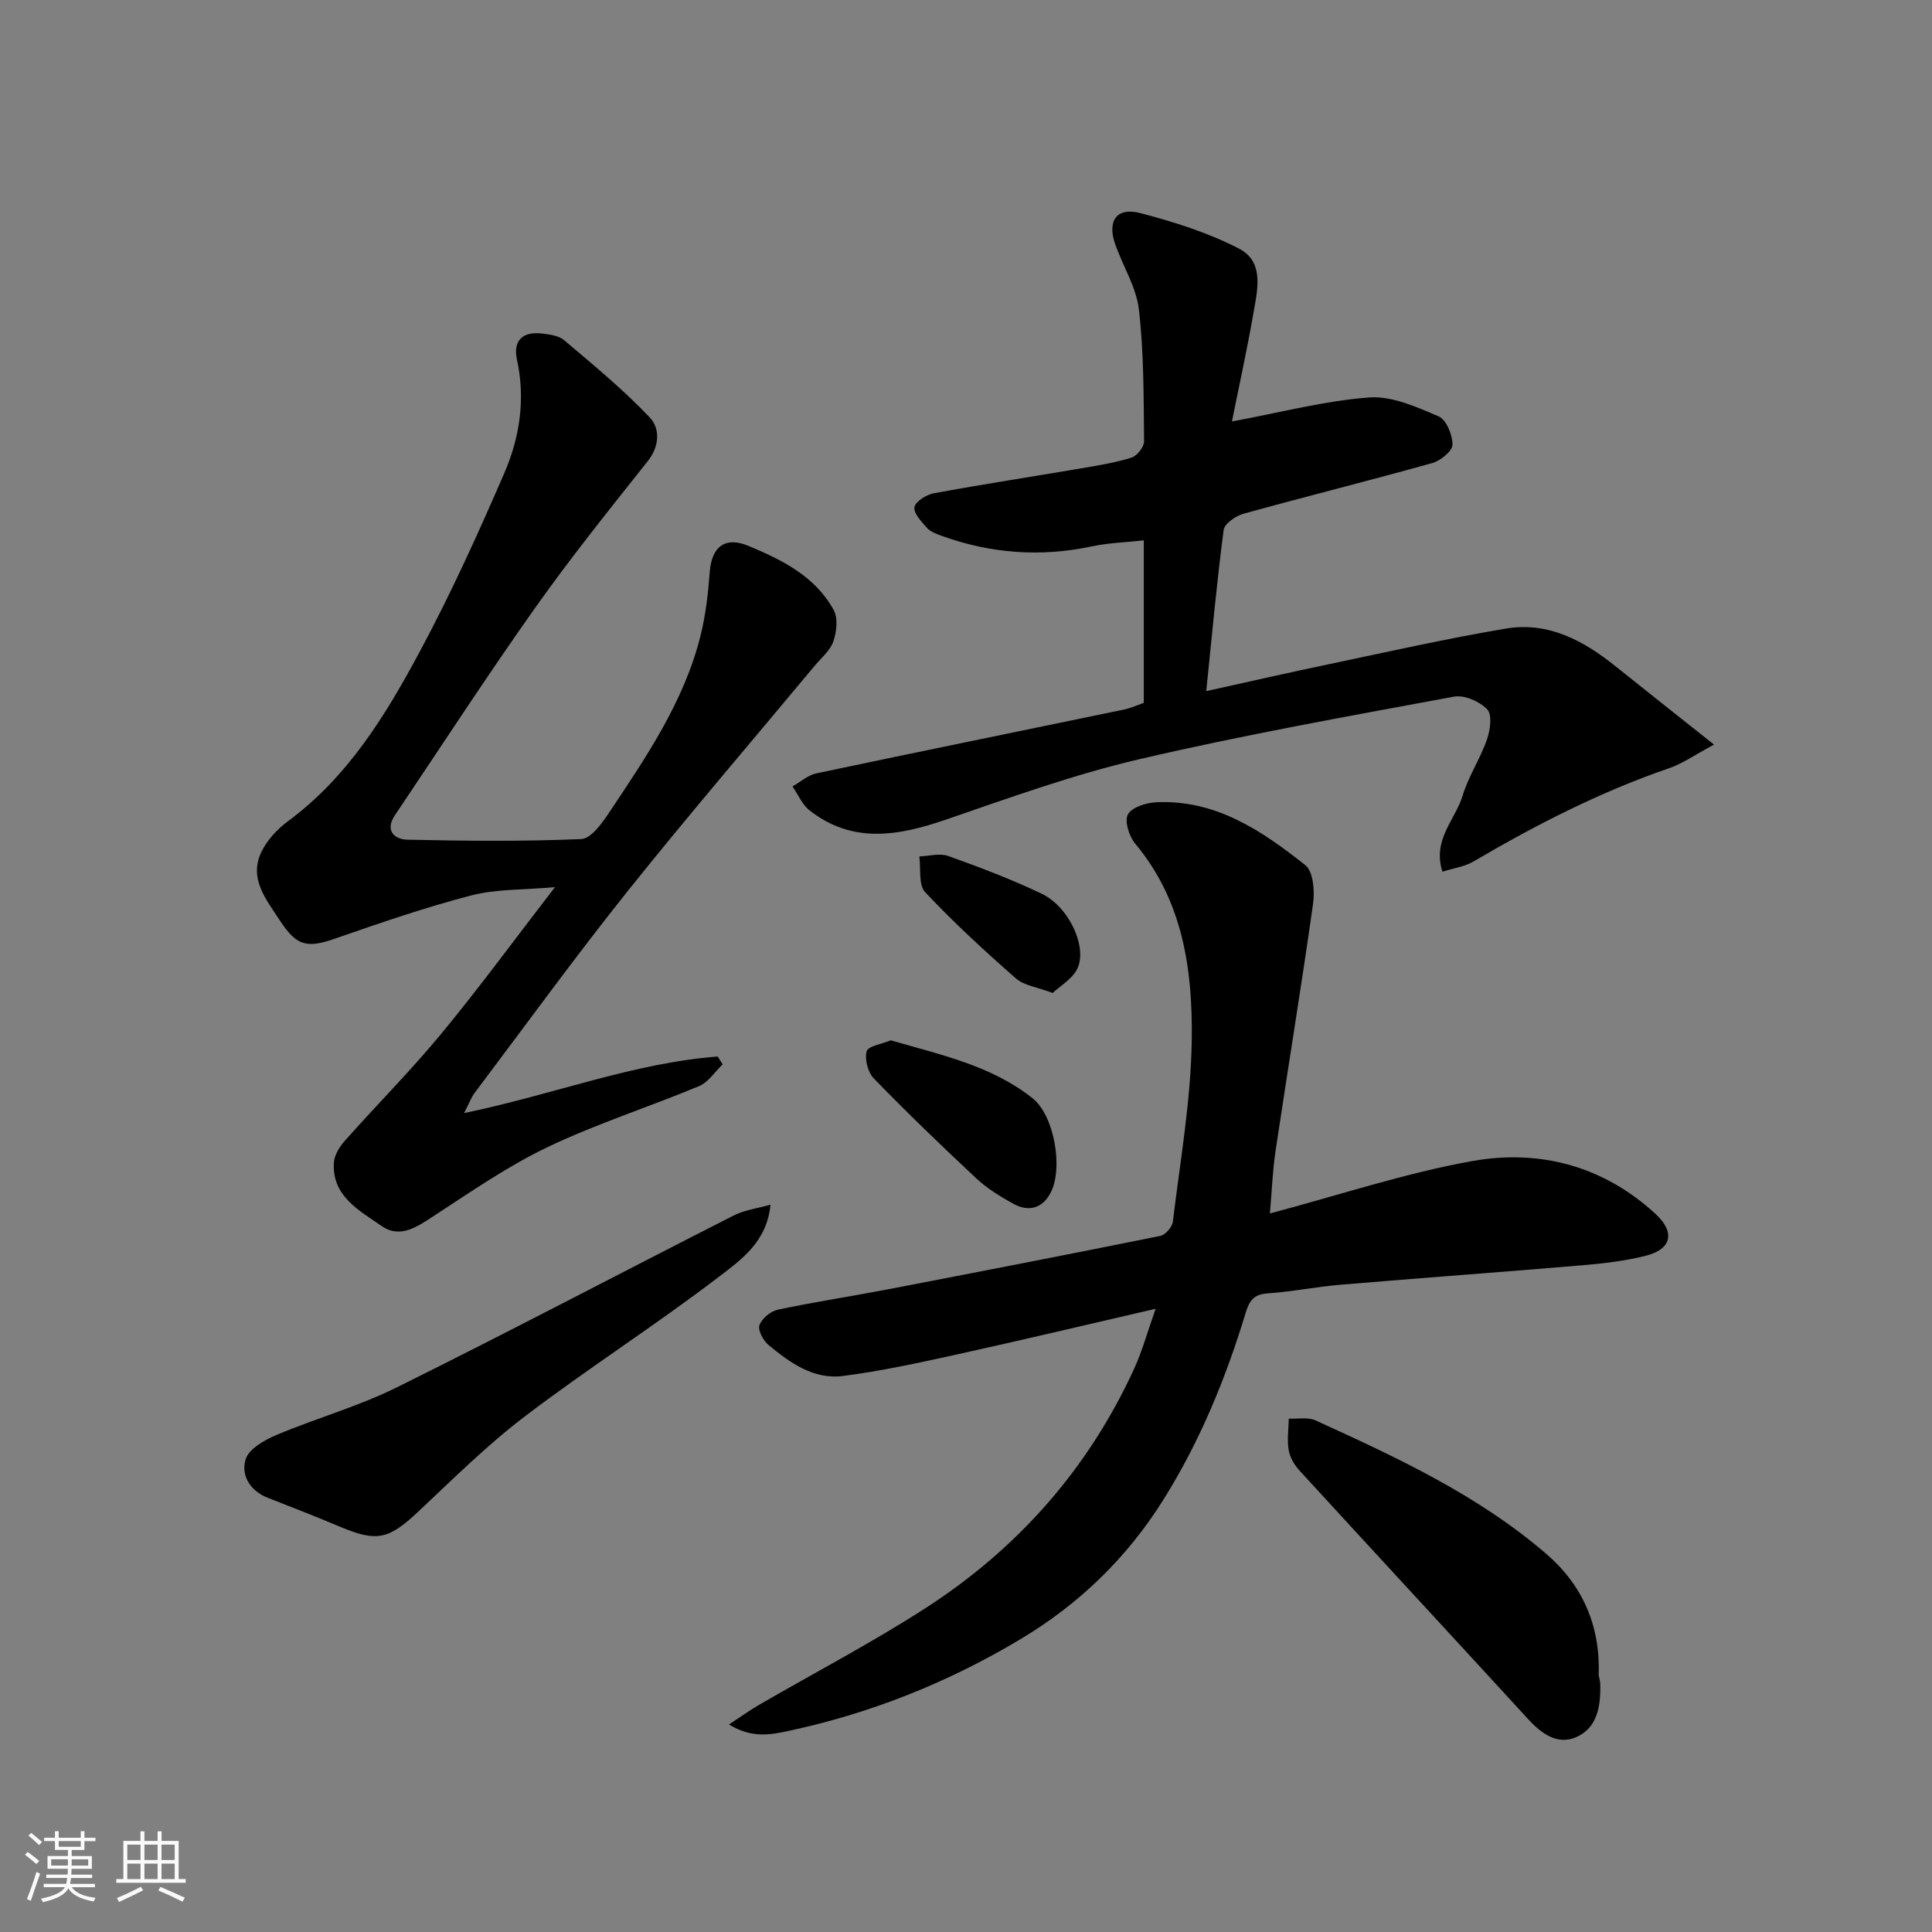
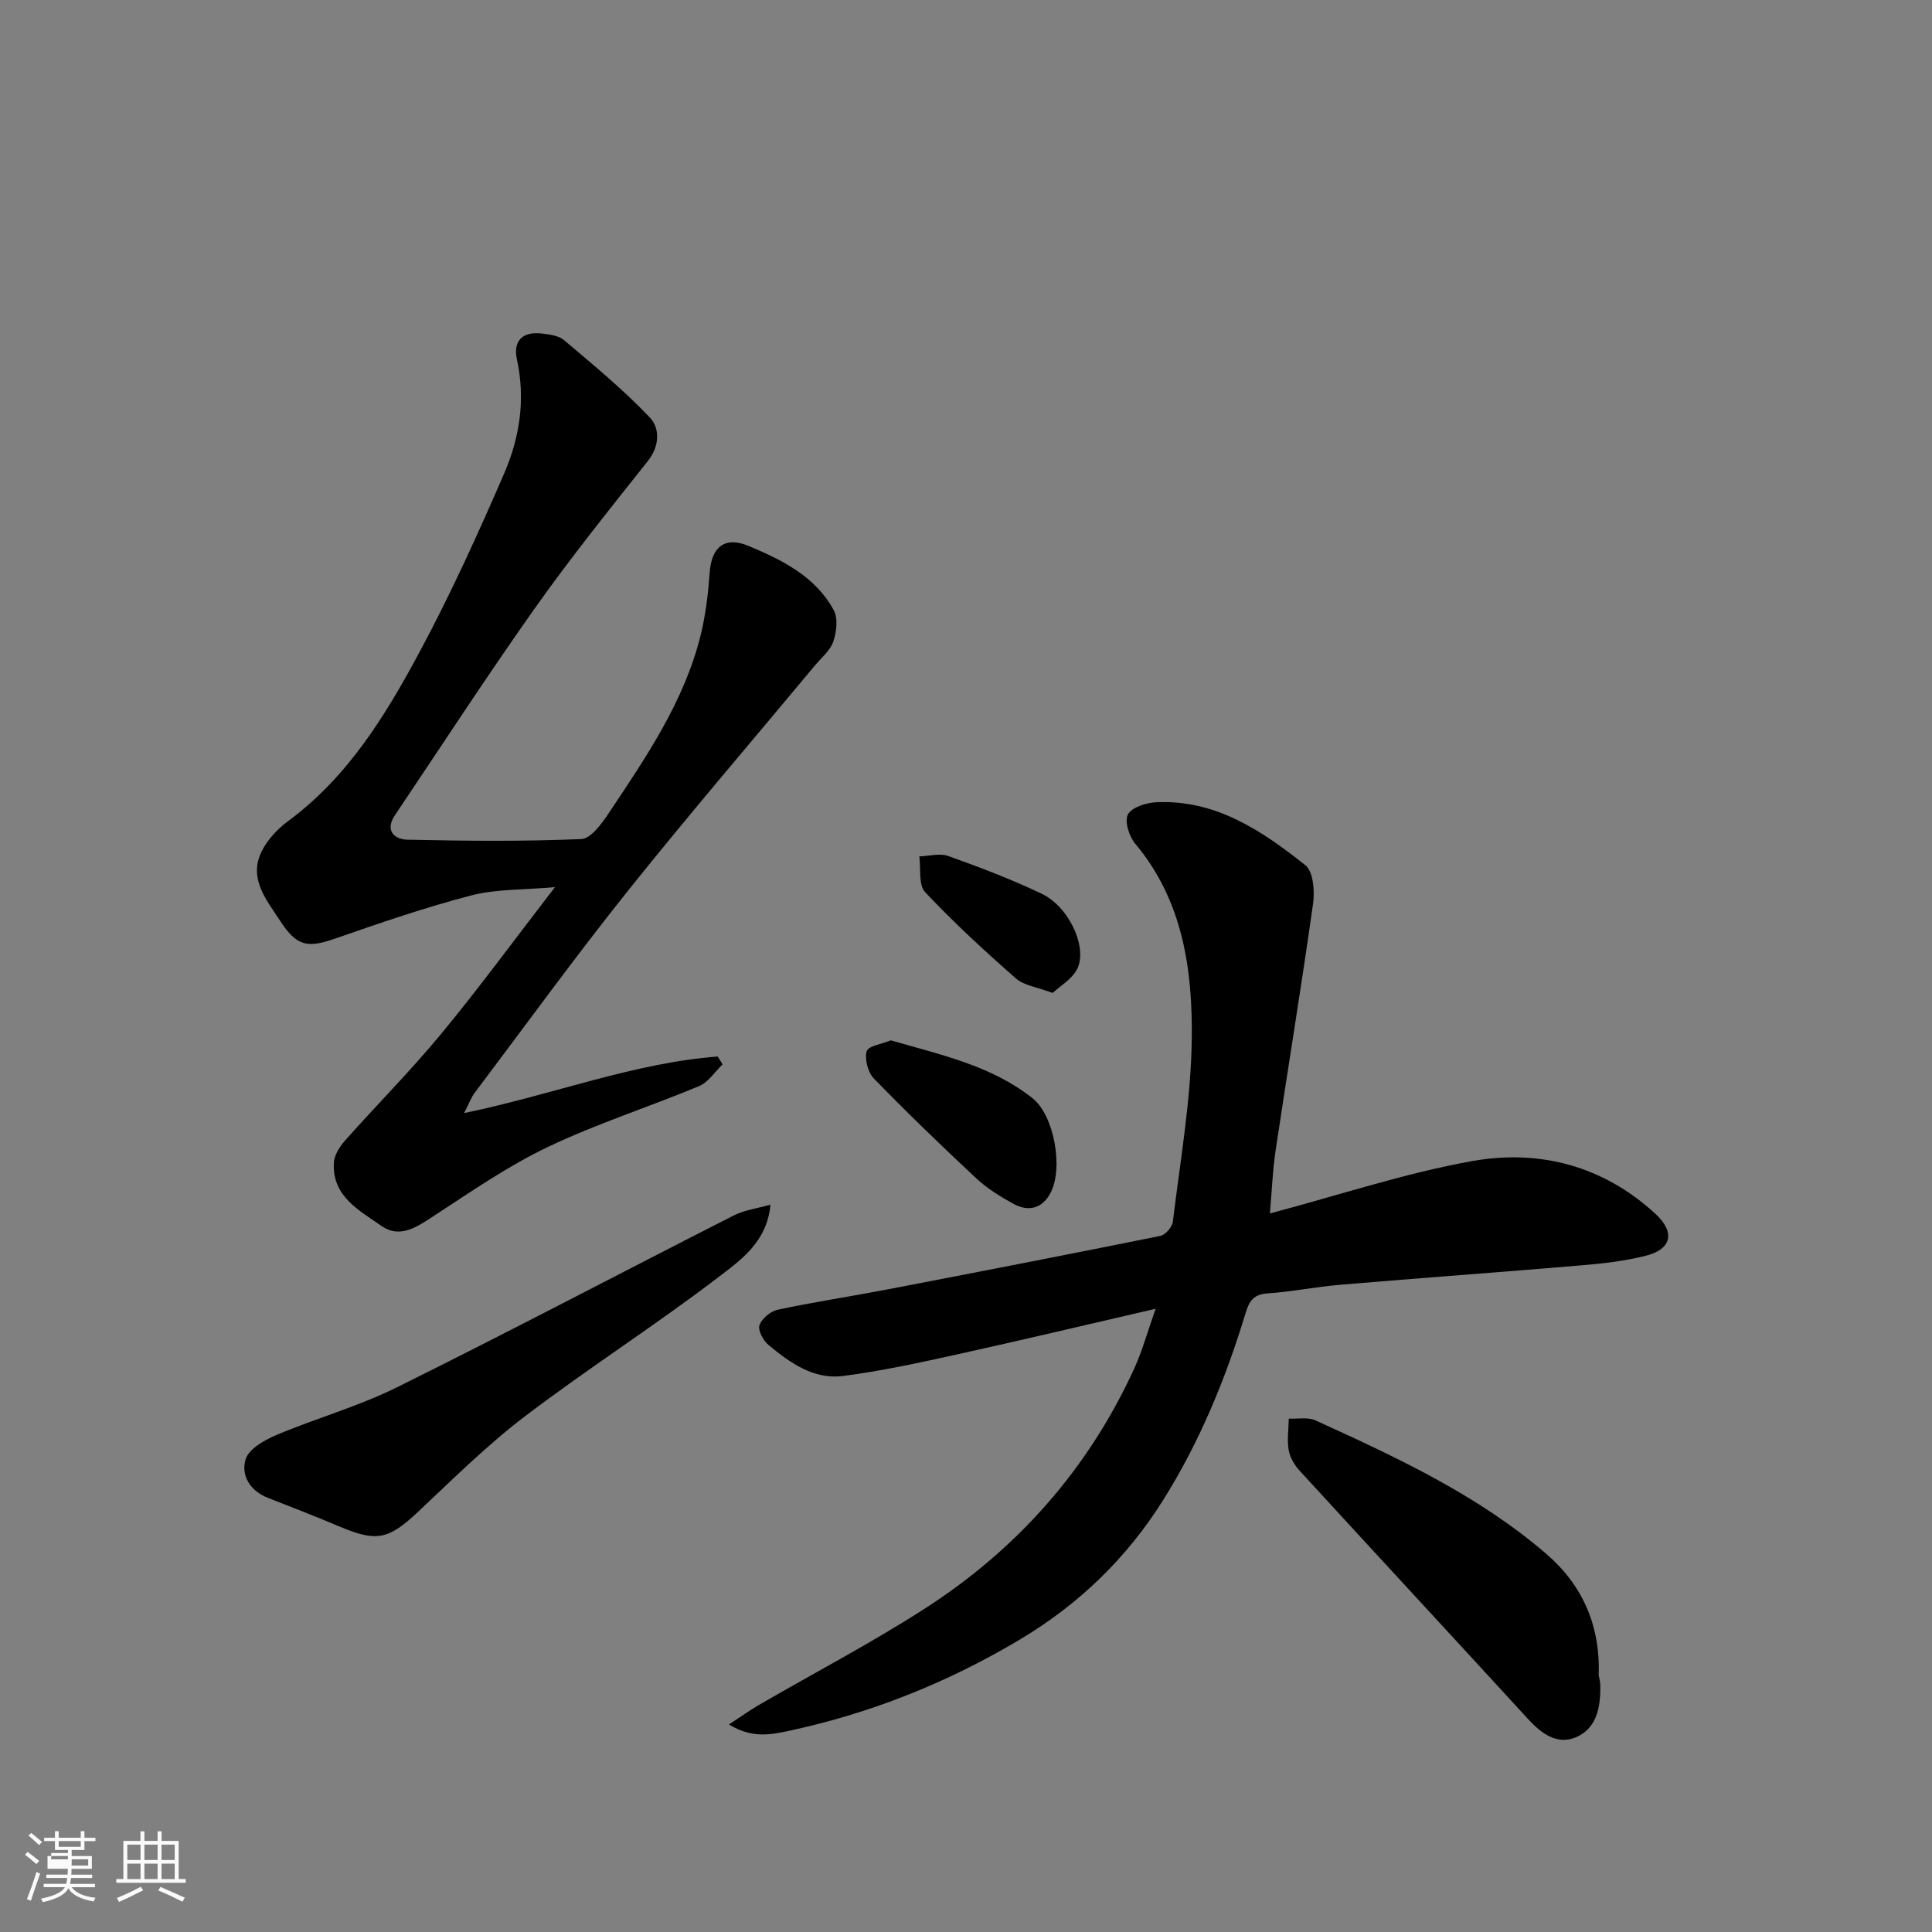
<svg xmlns="http://www.w3.org/2000/svg" enable-background="new 0 0 400 400" viewBox="0 0 400 400">
  <rect x="0" y="0" width="400" height="400" fill="#808080" stroke="none" />
-   <path d="m5.17 384 .55-.58c.85.61 1.65 1.24 2.4 1.87l-.59.64c-.83-.73-1.62-1.38-2.36-1.93m1.22 9.53-.82-.34c.71-1.76 1.37-3.64 1.98-5.63.24.13.5.25.76.36-.6 1.67-1.24 3.54-1.92 5.61m-.5-13.5.57-.54c.56.44 1.31 1.06 2.26 1.87l-.64.64c-.68-.66-1.41-1.32-2.19-1.97m3.25.46h2.24v-1.36h.77v1.36h4.57v-1.36h.76v1.36h2.28v.69h-2.28v1.84h-2.64v1.26h4.18v2.64h-4.21c0 .45-.02.86-.05 1.21h4.32v.69h-4.38c-.04.34-.1.75-.19 1.22h5.15v.69h-4.82c.87 1.19 2.51 1.92 4.93 2.19-.17.31-.3.57-.37.76-2.77-.49-4.52-1.41-5.26-2.76-.56 1.26-2.3 2.23-5.24 2.9-.12-.24-.26-.48-.43-.72 2.73-.55 4.38-1.34 4.96-2.38h-4.38v-.69h4.65c.1-.38.17-.79.21-1.22h-4.32v-.69h4.4c.03-.34.05-.75.05-1.21h-4.2v-2.64h4.23v-1.26h-2.69v-1.84h-2.24zm1.46 4.46v1.29h3.45c.01-.4.02-.57.01-.53v-.32-.45h-3.46zm1.55-2.59h4.57v-1.19h-4.57zm6.11 2.59h-3.42v.77c-.01.19-.01.37-.02.53h3.44z" fill="#fafafa" />
+   <path d="m5.17 384 .55-.58c.85.61 1.65 1.24 2.4 1.87l-.59.64c-.83-.73-1.62-1.38-2.36-1.93m1.22 9.53-.82-.34c.71-1.76 1.37-3.64 1.98-5.63.24.13.5.25.76.36-.6 1.67-1.24 3.54-1.92 5.61m-.5-13.5.57-.54c.56.44 1.31 1.06 2.26 1.87l-.64.64c-.68-.66-1.41-1.32-2.19-1.97m3.25.46h2.24v-1.36h.77v1.36h4.57v-1.36h.76v1.36h2.28v.69h-2.28v1.84h-2.64v1.26h4.18v2.64h-4.21c0 .45-.02.86-.05 1.21h4.32v.69h-4.38c-.04.34-.1.75-.19 1.22h5.15v.69h-4.82c.87 1.19 2.51 1.92 4.93 2.19-.17.31-.3.57-.37.76-2.77-.49-4.52-1.41-5.26-2.76-.56 1.26-2.3 2.23-5.24 2.9-.12-.24-.26-.48-.43-.72 2.73-.55 4.38-1.34 4.96-2.38h-4.38v-.69h4.65c.1-.38.17-.79.21-1.22h-4.32v-.69h4.4c.03-.34.05-.75.05-1.21h-4.2v-2.64h4.23v-1.26h-2.69v-1.84h-2.24zm1.46 4.46h3.45c.01-.4.02-.57.01-.53v-.32-.45h-3.46zm1.55-2.59h4.57v-1.19h-4.57zm6.11 2.59h-3.42v.77c-.01.19-.01.37-.02.53h3.44z" fill="#fafafa" />
  <path d="m32.63 379.16h.82v1.98h3.54v7.89h1.46v.78h-14.37v-.78h1.46v-7.89h3.54v-1.98h.82v1.98h2.73zm-3.49 11.48.5.73c-1.61.82-3.28 1.63-5 2.41-.13-.27-.28-.55-.44-.82 1.75-.72 3.4-1.49 4.94-2.32m-2.78-5.55h2.73v-3.18h-2.73zm0 3.95h2.73v-3.2h-2.73zm3.54-3.95h2.73v-3.18h-2.73zm0 3.95h2.73v-3.2h-2.73zm7.89 4.68c-1.84-.92-3.51-1.7-5.02-2.32l.45-.73c1.89.8 3.57 1.55 5.04 2.23zm-1.62-11.81h-2.73v3.18h2.73zm-2.73 7.13h2.73v-3.2h-2.73z" fill="#fafafa" />
  <g fill="#000001">
    <path d="m262.92 251.23c14.57-3.86 28.07-8.38 41.94-10.85 13.94-2.48 27.13 1.03 37.89 10.94 4.15 3.82 3.33 7.33-2.01 8.67-4.24 1.07-8.66 1.59-13.03 1.96-16.72 1.42-33.46 2.63-50.18 4.04-5.04.42-10.03 1.45-15.07 1.79-2.84.19-3.79 1.47-4.55 3.99-4.11 13.59-9.48 26.65-17.05 38.74-7.56 12.06-17.45 21.62-29.69 28.93-14.98 8.94-30.92 15.3-47.97 18.94-3.79.81-7.59 1.53-12.27-1.35 2.57-1.68 4.33-2.96 6.2-4.04 11.43-6.63 23.18-12.77 34.28-19.91 19.17-12.32 33.84-28.85 43.39-49.67 1.68-3.66 2.75-7.61 4.46-12.44-14.17 3.27-27.69 6.49-41.26 9.48-7.78 1.71-15.59 3.42-23.47 4.43-6.06.78-10.97-2.72-15.42-6.42-1.09-.91-2.24-3.04-1.87-4.09.48-1.38 2.3-2.89 3.79-3.21 7.49-1.59 15.08-2.74 22.6-4.18 18.88-3.63 37.76-7.29 56.6-11.1 1.06-.21 2.47-1.85 2.6-2.96 1.51-12.54 3.74-25.08 3.91-37.66.19-14.42-1.79-28.75-11.71-40.59-1.26-1.51-2.26-4.66-1.51-6.05.81-1.49 3.78-2.42 5.86-2.52 12.29-.59 21.87 5.88 30.88 13.03 1.64 1.3 1.96 5.34 1.6 7.93-2.41 17.14-5.23 34.22-7.79 51.34-.59 4.02-.74 8.11-1.15 12.83z" />
-     <path d="m236.81 145.52c0-11.05 0-22 0-33.64-3.75.41-7.32.51-10.75 1.24-10.62 2.26-20.98 1.49-31.15-2.2-1.07-.39-2.28-.83-2.99-1.63-1.14-1.28-2.82-3.05-2.59-4.3.22-1.19 2.49-2.58 4.04-2.87 10.11-1.86 20.27-3.42 30.4-5.14 3.53-.6 7.1-1.17 10.51-2.24 1.15-.36 2.6-2.22 2.59-3.39-.1-9.09-.03-18.24-1.07-27.25-.54-4.65-3.33-9.01-4.92-13.57-1.68-4.81.32-7.68 5.16-6.42 7.02 1.83 14.11 4.06 20.51 7.38 5.3 2.75 3.77 8.65 2.93 13.49-1.3 7.5-2.95 14.94-4.42 22.28 10.26-1.9 19.28-4.3 28.43-4.97 4.7-.35 9.8 1.97 14.37 3.92 1.59.68 2.88 3.85 2.86 5.87-.02 1.31-2.46 3.3-4.15 3.78-13 3.64-26.1 6.9-39.11 10.5-1.62.45-3.95 2.06-4.12 3.37-1.42 10.88-2.42 21.81-3.6 33.36 8.87-1.96 17.04-3.83 25.23-5.54 12.28-2.57 24.52-5.35 36.88-7.42 8.64-1.44 15.94 2.45 22.54 7.75 6.37 5.11 12.78 10.16 20.48 16.28-4.02 2.15-6.5 3.93-9.27 4.88-14.24 4.89-27.53 11.68-40.47 19.29-1.86 1.1-4.19 1.41-6.49 2.15-2.13-6.65 2.67-10.75 4.17-15.72 1.22-4.03 3.66-7.67 5.05-11.66.68-1.94 1.11-5.12.06-6.23-1.56-1.64-4.74-3.03-6.88-2.64-21.78 4.04-43.61 7.93-65.17 12.96-13.58 3.17-26.8 7.96-40.02 12.5-9.83 3.38-19.31 5.07-28.23-1.9-1.54-1.2-2.38-3.29-3.54-4.97 1.64-.92 3.18-2.33 4.93-2.7 21.2-4.48 42.43-8.8 63.64-13.2 1.41-.28 2.74-.9 4.16-1.4z" />
    <path d="m96.08 230.45c18.54-3.83 35.01-10.37 52.52-11.71.34.54.67 1.08 1.01 1.63-1.61 1.53-2.96 3.7-4.88 4.5-10.36 4.32-21.12 7.75-31.22 12.56-8.2 3.9-15.79 9.16-23.43 14.14-3.57 2.33-7.16 5-11.12 2.23-4.55-3.18-10.21-6.09-9.84-13.03.08-1.58 1.17-3.34 2.28-4.59 6.62-7.46 13.69-14.55 20.03-22.24 7.79-9.43 15.03-19.33 23.47-30.27-6.55.59-12.14.37-17.34 1.72-9.55 2.48-18.93 5.72-28.26 8.96-5.73 1.99-7.89 1.55-11.37-3.8-2.81-4.33-6.5-8.64-3.78-14.23 1.18-2.42 3.26-4.66 5.45-6.28 12.4-9.14 20.21-21.9 27.26-35.04 6.47-12.04 12.14-24.54 17.57-37.09 3.19-7.38 4.38-15.31 2.6-23.47-.85-3.88 1.16-5.86 5.13-5.39 1.59.19 3.5.42 4.63 1.38 6.08 5.15 12.28 10.24 17.75 16.01 2.08 2.19 2.09 5.86-.41 9.01-7.93 9.99-15.94 19.96-23.31 30.36-9.99 14.11-19.41 28.62-29.06 42.98-2.13 3.17-.1 5 2.6 5.06 11.99.26 24 .38 35.98-.13 2.01-.08 4.28-3.24 5.74-5.43 7.69-11.54 15.58-23.04 18.98-36.77 1.05-4.25 1.56-8.67 1.88-13.04.39-5.25 3.13-7.51 8.05-5.45 6.95 2.91 13.82 6.3 17.62 13.28.92 1.7.6 4.52-.08 6.51-.65 1.89-2.5 3.38-3.86 5.02-12.91 15.52-26.08 30.84-38.68 46.61-10.92 13.67-21.2 27.85-31.73 41.83-.64.83-1 1.88-2.18 4.17z" />
    <path d="m159.52 249.41c-.72 7.72-6.15 11.47-10.74 14.98-13.07 9.99-26.98 18.87-40.08 28.83-7.85 5.97-14.92 13-22.13 19.77-6.1 5.72-8.52 6.32-16.16 3.11-4.94-2.08-9.93-4.04-14.93-5.98-3.75-1.46-5.64-4.71-4.62-8 .67-2.16 3.91-3.98 6.39-5.03 8.23-3.47 16.94-5.9 24.91-9.85 23.38-11.59 46.48-23.76 69.75-35.59 2.22-1.13 4.85-1.45 7.61-2.24z" />
    <path d="m330.99 346.83c.07.41.32 1.22.33 2.03.09 4.42-.63 8.91-4.99 10.8-3.9 1.69-7.18-.72-9.95-3.74-15.74-17.17-31.57-34.25-47.3-51.42-1.07-1.16-2.01-2.75-2.27-4.27-.36-2.11-.02-4.34.02-6.52 1.85.09 3.94-.35 5.51.36 16.8 7.65 33.58 15.42 47.74 27.59 7.49 6.44 11.27 14.76 10.91 25.17z" />
    <path d="m184.44 215.39c10.39 3.02 20.81 5.22 29.34 11.99 4.48 3.56 6.39 14.4 3.76 19.52-1.72 3.34-4.61 4.07-7.8 2.3-2.69-1.49-5.39-3.16-7.62-5.24-7.21-6.73-14.31-13.58-21.18-20.65-1.24-1.27-1.97-4.01-1.5-5.65.31-1.11 3.15-1.5 5-2.27z" />
    <path d="m217.94 205.58c-3.17-1.2-5.91-1.52-7.61-3.01-6.5-5.7-12.88-11.57-18.79-17.86-1.42-1.51-.85-4.89-1.2-7.4 2-.06 4.22-.72 5.97-.09 6.55 2.35 13.09 4.82 19.36 7.82 5.82 2.78 9.67 11.47 7.23 15.8-1.1 1.96-3.37 3.28-4.96 4.74z" />
  </g>
</svg>